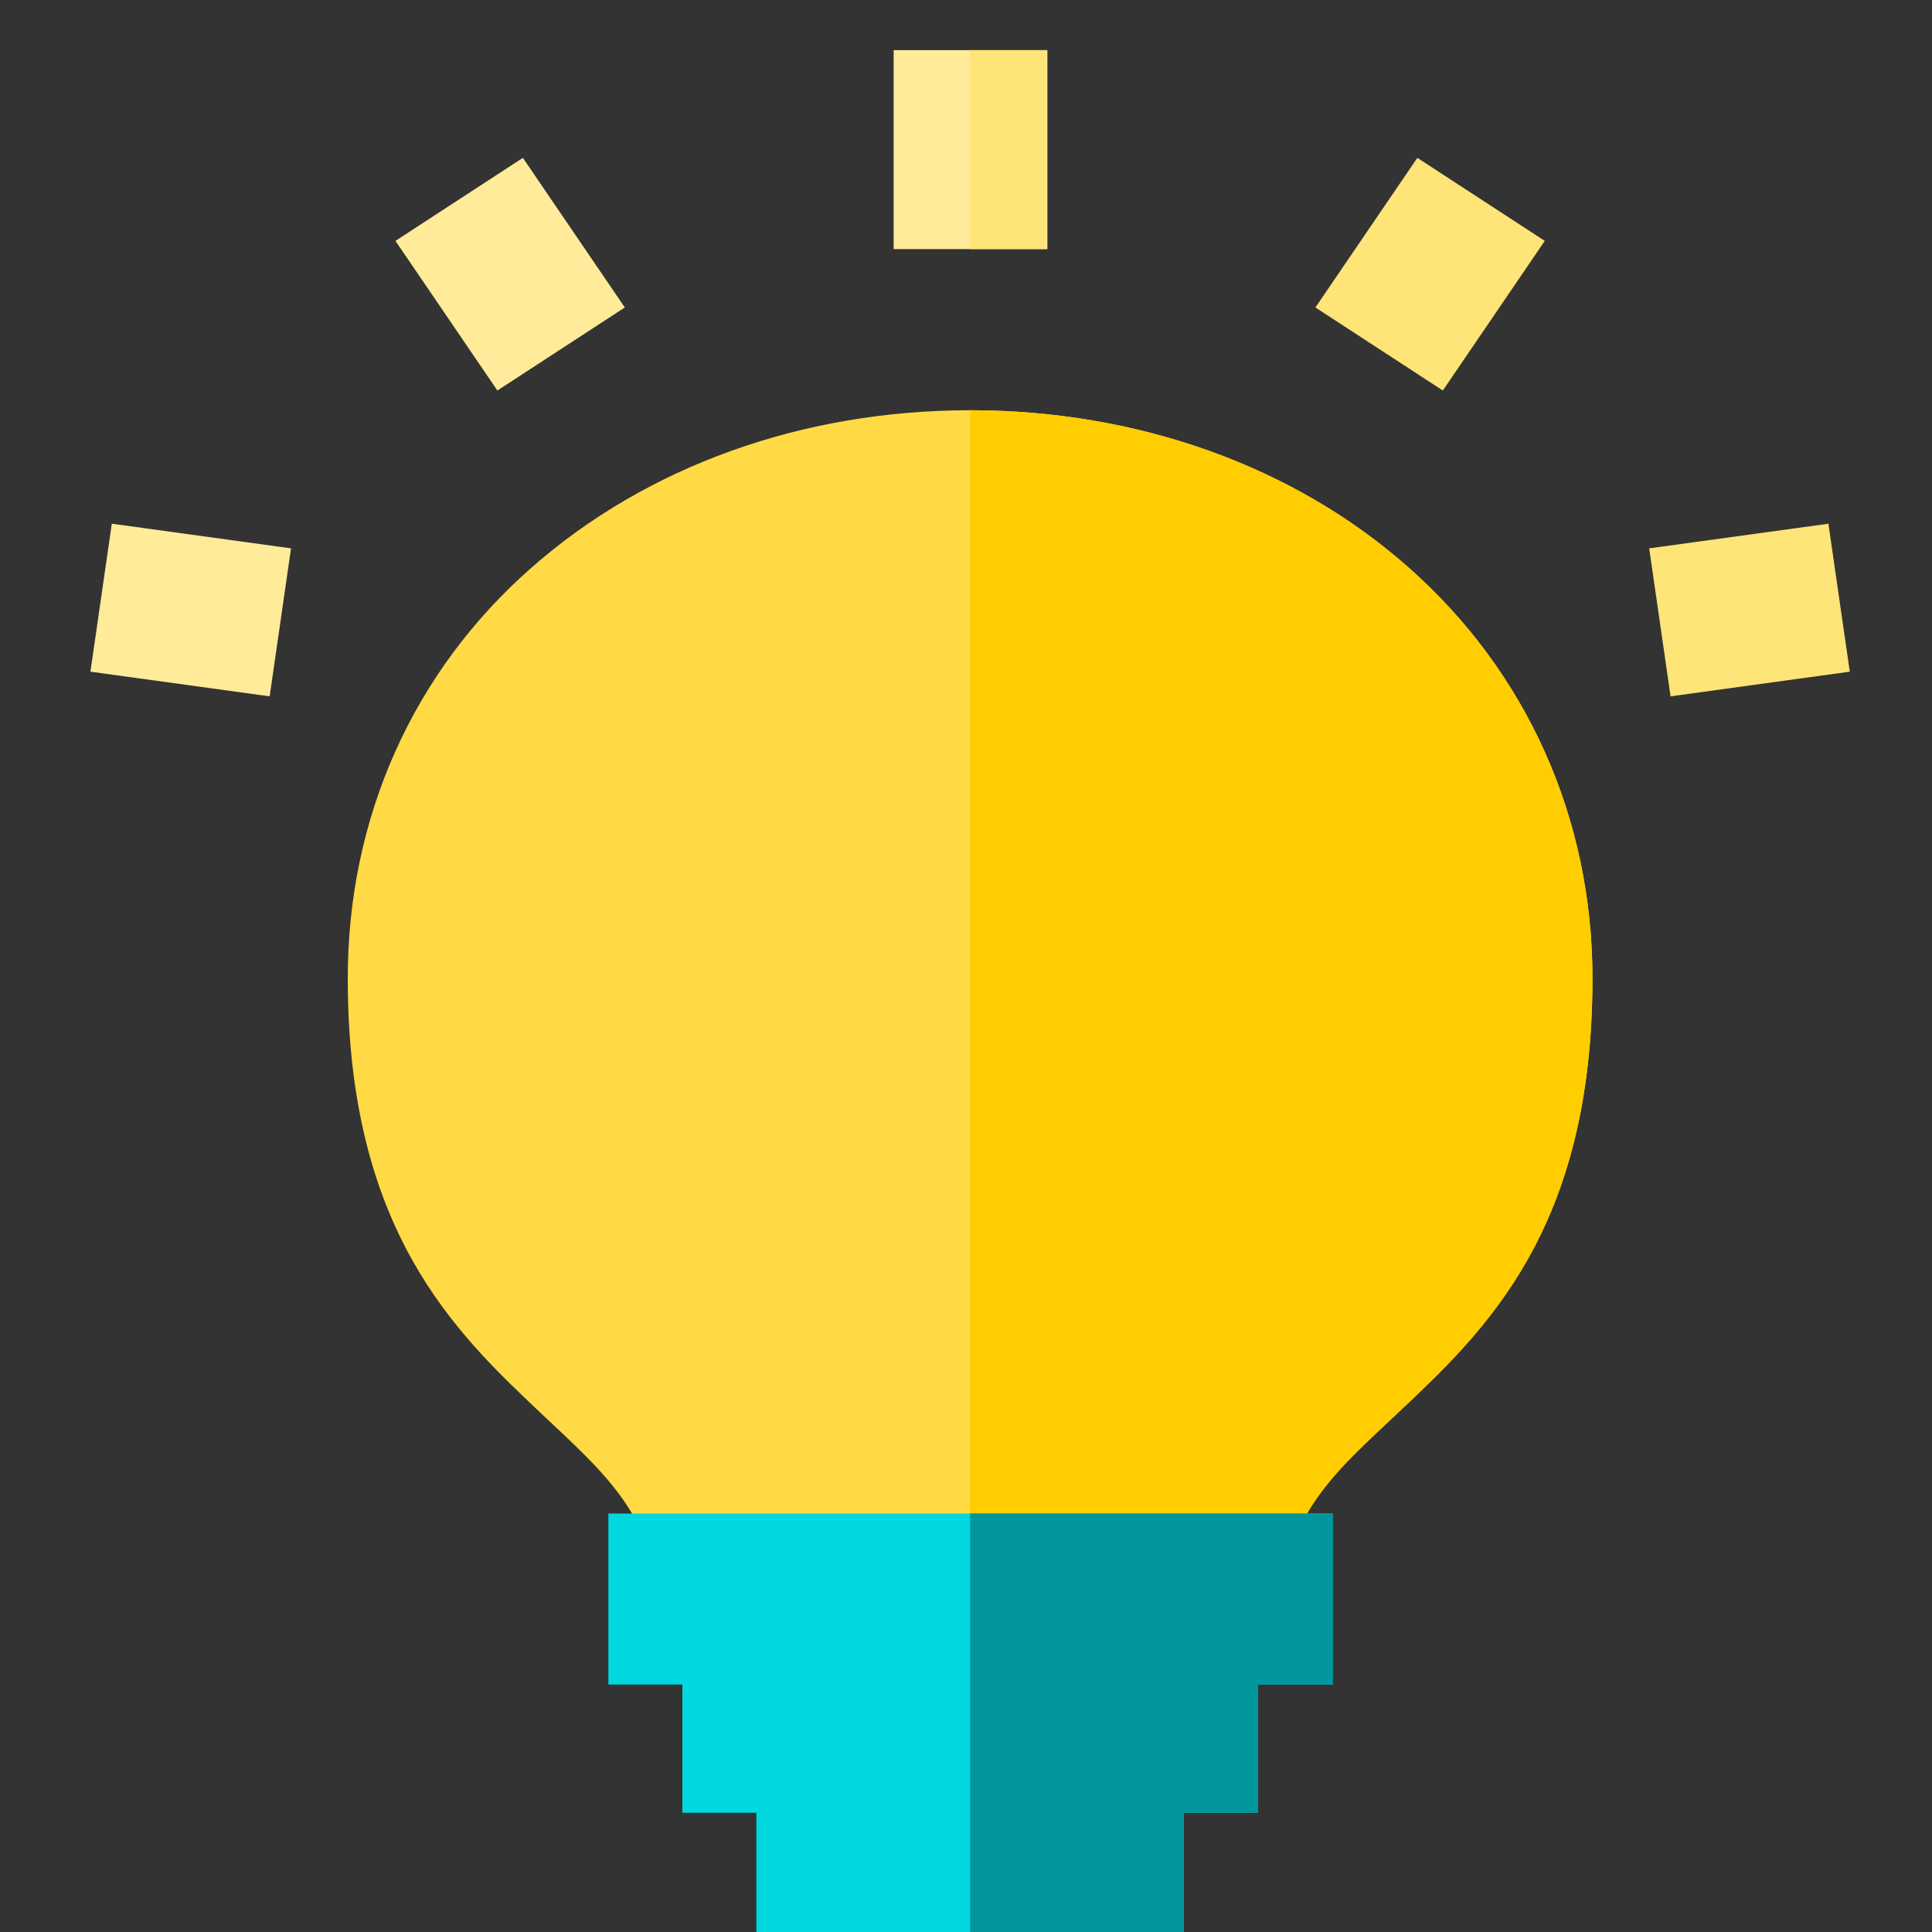
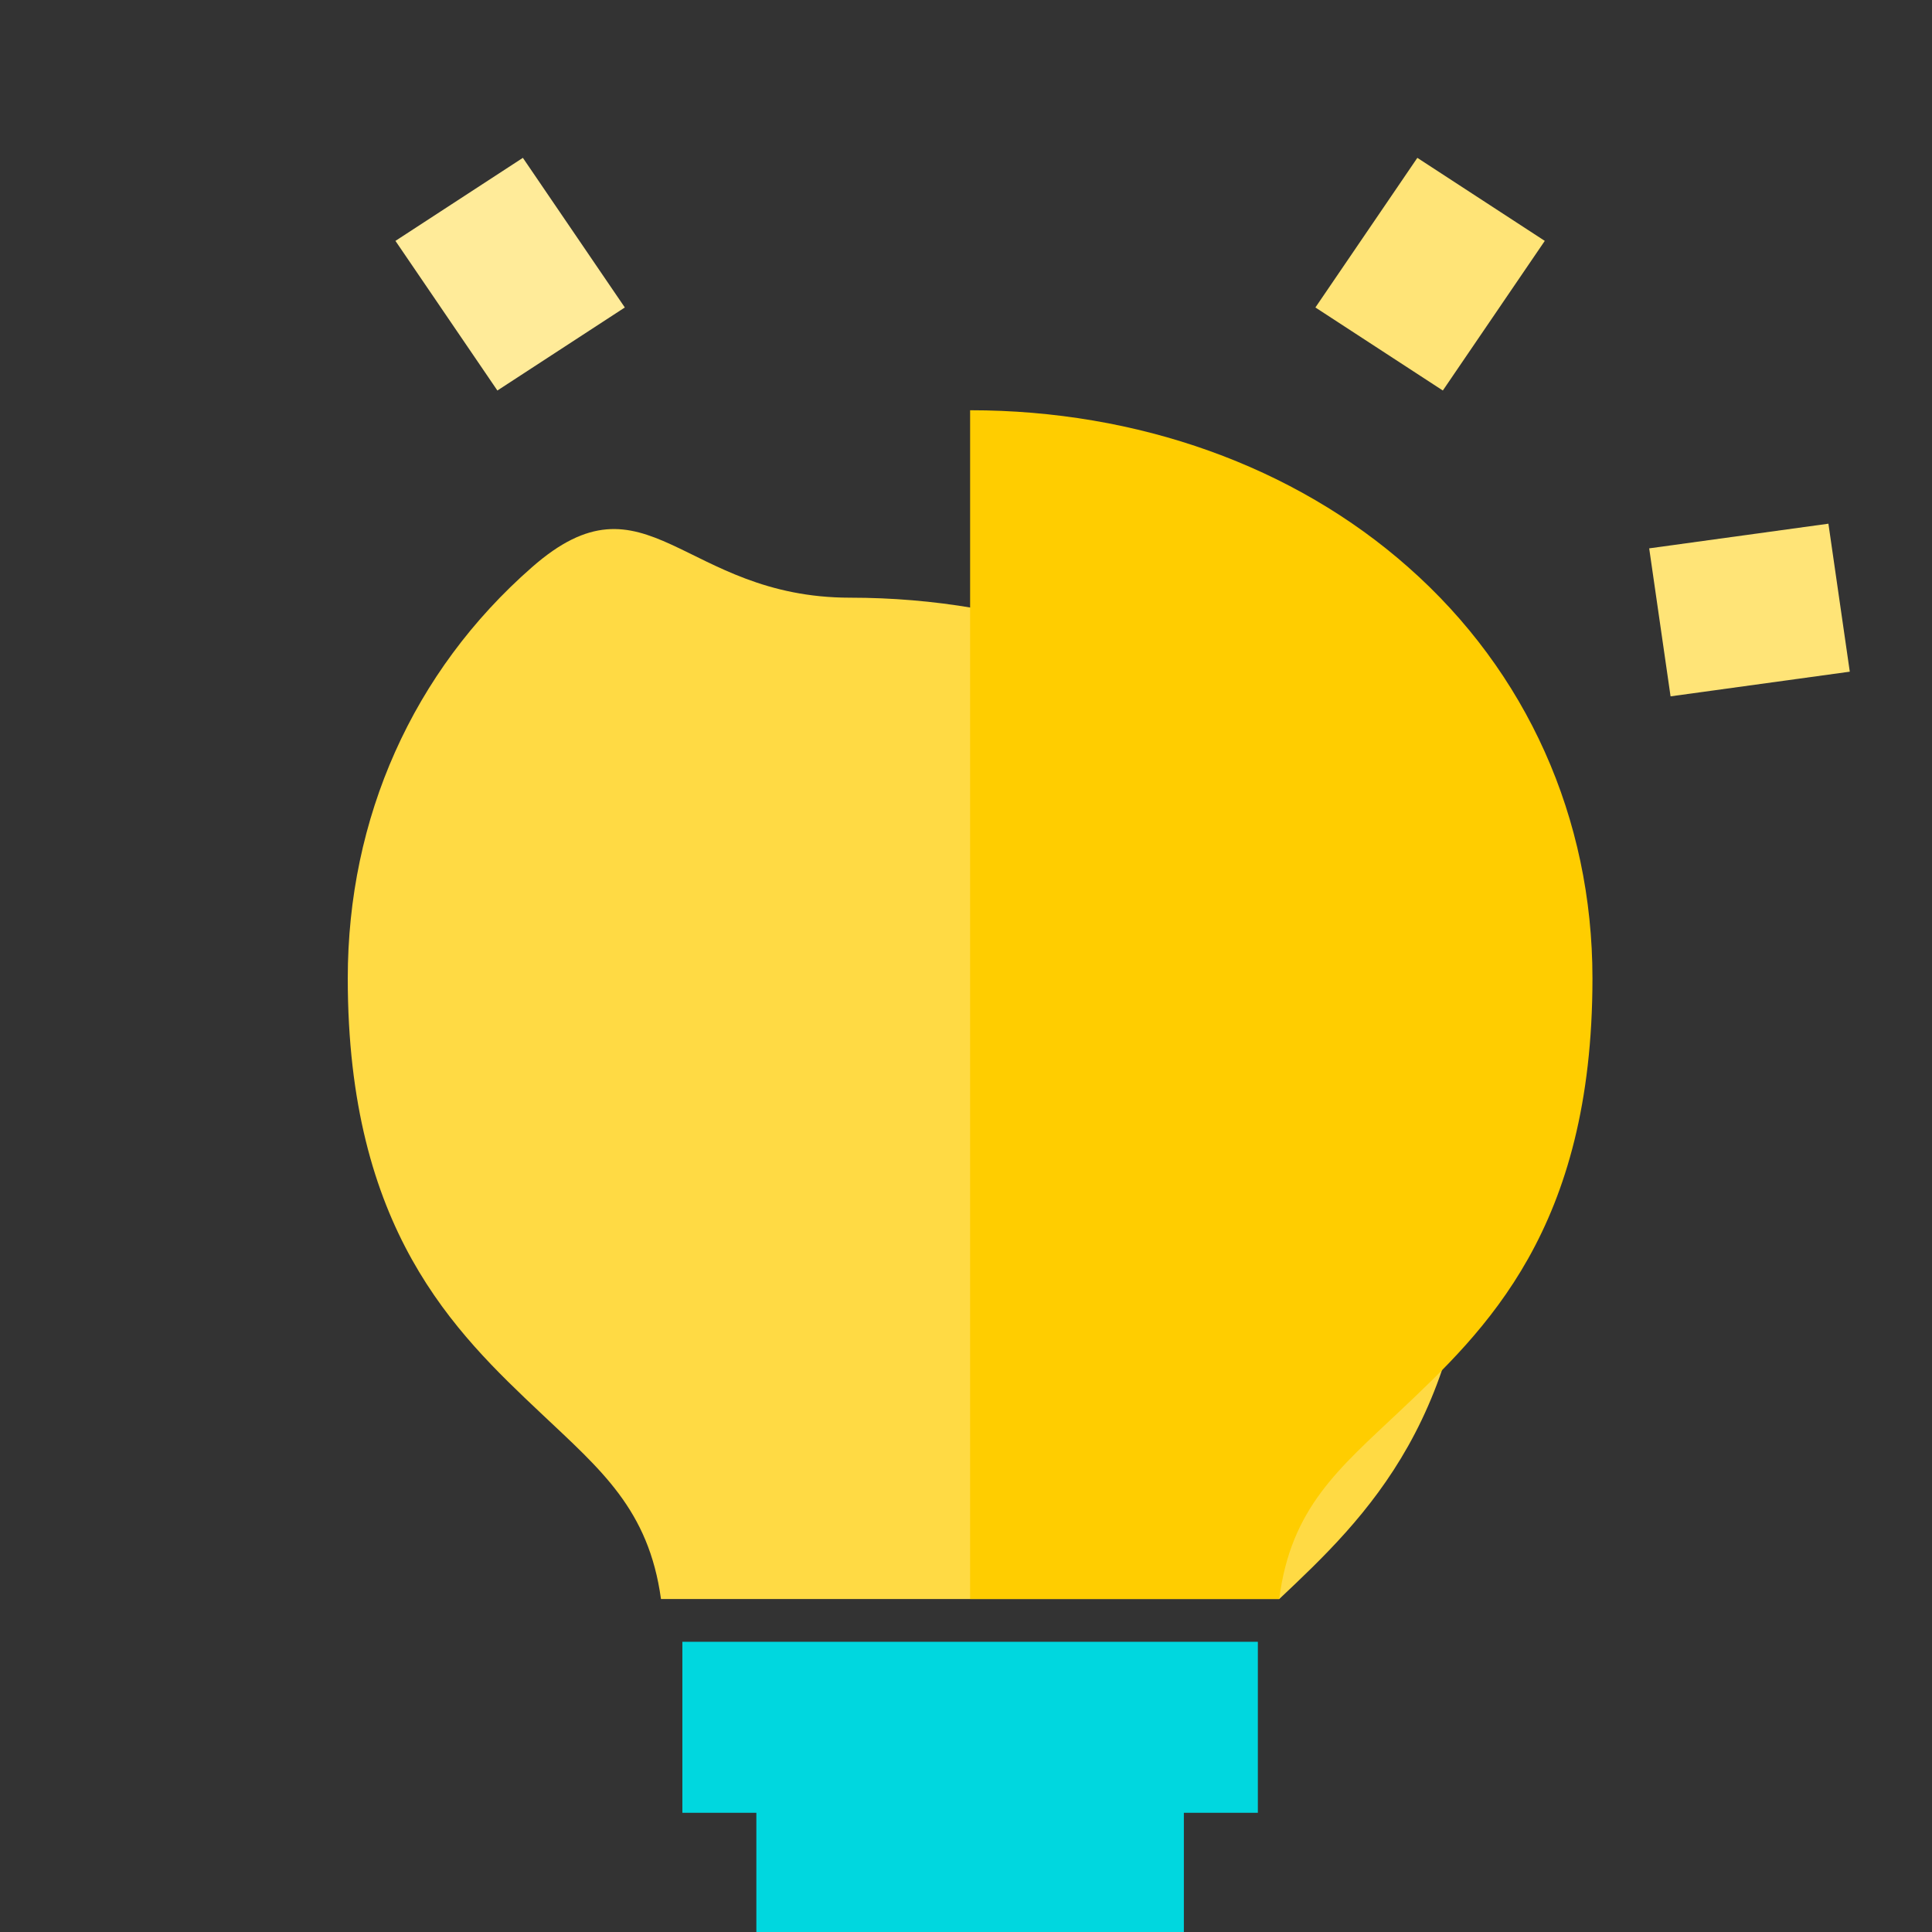
<svg xmlns="http://www.w3.org/2000/svg" version="1.1" id="Livello_1" x="0px" y="0px" viewBox="0 0 235 235" style="enable-background:new 0 0 235 235;" xml:space="preserve">
  <rect x="0" y="0" width="235" height="235" fill="#333333" stroke="none" />
  <style type="text/css">
	.st0{fill:#FFDA44;}
	.st1{fill:#FFEB99;}
	.st2{fill:#FFE477;}
	.st3{fill:#FFCD00;}
	.st4{fill:#00D7DF;}
	.st5{fill:#00969B;}
</style>
  <g>
    <g id="XMLID_1_">
-       <path id="XMLID_36_" class="st0" d="M80.4,194.5h75.2c1.4-11.1,7.3-15.9,14.6-22.8c10.5-9.9,23.5-22.2,23.5-52.7    c0-19.5-8-37.3-22.4-50c-13.9-12.3-32.9-19.1-53.3-19.1S78.7,56.7,64.7,69c-14.5,12.7-22.4,30.5-22.4,50c0,30.6,13,43,23.5,52.9    C73.1,178.8,78.9,183.6,80.4,194.5z" />
+       <path id="XMLID_36_" class="st0" d="M80.4,194.5h75.2c10.5-9.9,23.5-22.2,23.5-52.7    c0-19.5-8-37.3-22.4-50c-13.9-12.3-32.9-19.1-53.3-19.1S78.7,56.7,64.7,69c-14.5,12.7-22.4,30.5-22.4,50c0,30.6,13,43,23.5,52.9    C73.1,178.8,78.9,183.6,80.4,194.5z" />
      <g id="XMLID_31_">
-         <rect id="XMLID_32_" x="108.7" y="6.1" class="st1" width="18.7" height="24.2" />
-       </g>
+         </g>
      <g id="XMLID_29_">
        <polygon id="XMLID_30_" class="st2" points="172.4,19.2 187.9,29.3 175.5,47.5 160,37.4    " />
      </g>
      <g id="XMLID_27_">
        <polygon id="XMLID_28_" class="st2" points="222.4,63.7 225,81.7 203.2,84.7 200.6,66.7    " />
      </g>
      <g id="XMLID_25_">
-         <polygon id="XMLID_26_" class="st1" points="13.6,63.7 35.4,66.7 32.8,84.7 11,81.7    " />
-       </g>
+         </g>
      <g id="XMLID_23_">
        <polygon id="XMLID_24_" class="st1" points="63.6,19.2 76,37.4 60.5,47.5 48.1,29.3    " />
      </g>
      <path id="XMLID_22_" class="st3" d="M171.3,69c-13.9-12.3-32.9-19.1-53.3-19.1v144.6h37.6c1.4-11.1,7.3-15.9,14.6-22.8    c10.5-9.9,23.5-22.2,23.5-52.7C193.7,99.5,185.7,81.7,171.3,69z" />
      <rect id="XMLID_21_" x="92" y="215.3" class="st4" width="52" height="20.8" />
      <rect id="XMLID_20_" x="83" y="199.7" class="st4" width="70" height="20.8" />
-       <rect id="XMLID_19_" x="74" y="184.1" class="st4" width="88.1" height="20.8" />
-       <polygon id="XMLID_18_" class="st5" points="118,184.1 118,236.1 144,236.1 144,220.5 153,220.5 153,204.9 162.1,204.9     162.1,184.1   " />
-       <rect id="XMLID_3_" x="118" y="6.1" class="st2" width="9.3" height="24.2" />
    </g>
    <g>
	</g>
    <g>
	</g>
    <g>
	</g>
    <g>
	</g>
    <g>
	</g>
    <g>
	</g>
    <g>
	</g>
    <g>
	</g>
    <g>
	</g>
    <g>
	</g>
    <g>
	</g>
    <g>
	</g>
    <g>
	</g>
    <g>
	</g>
    <g>
	</g>
  </g>
</svg>